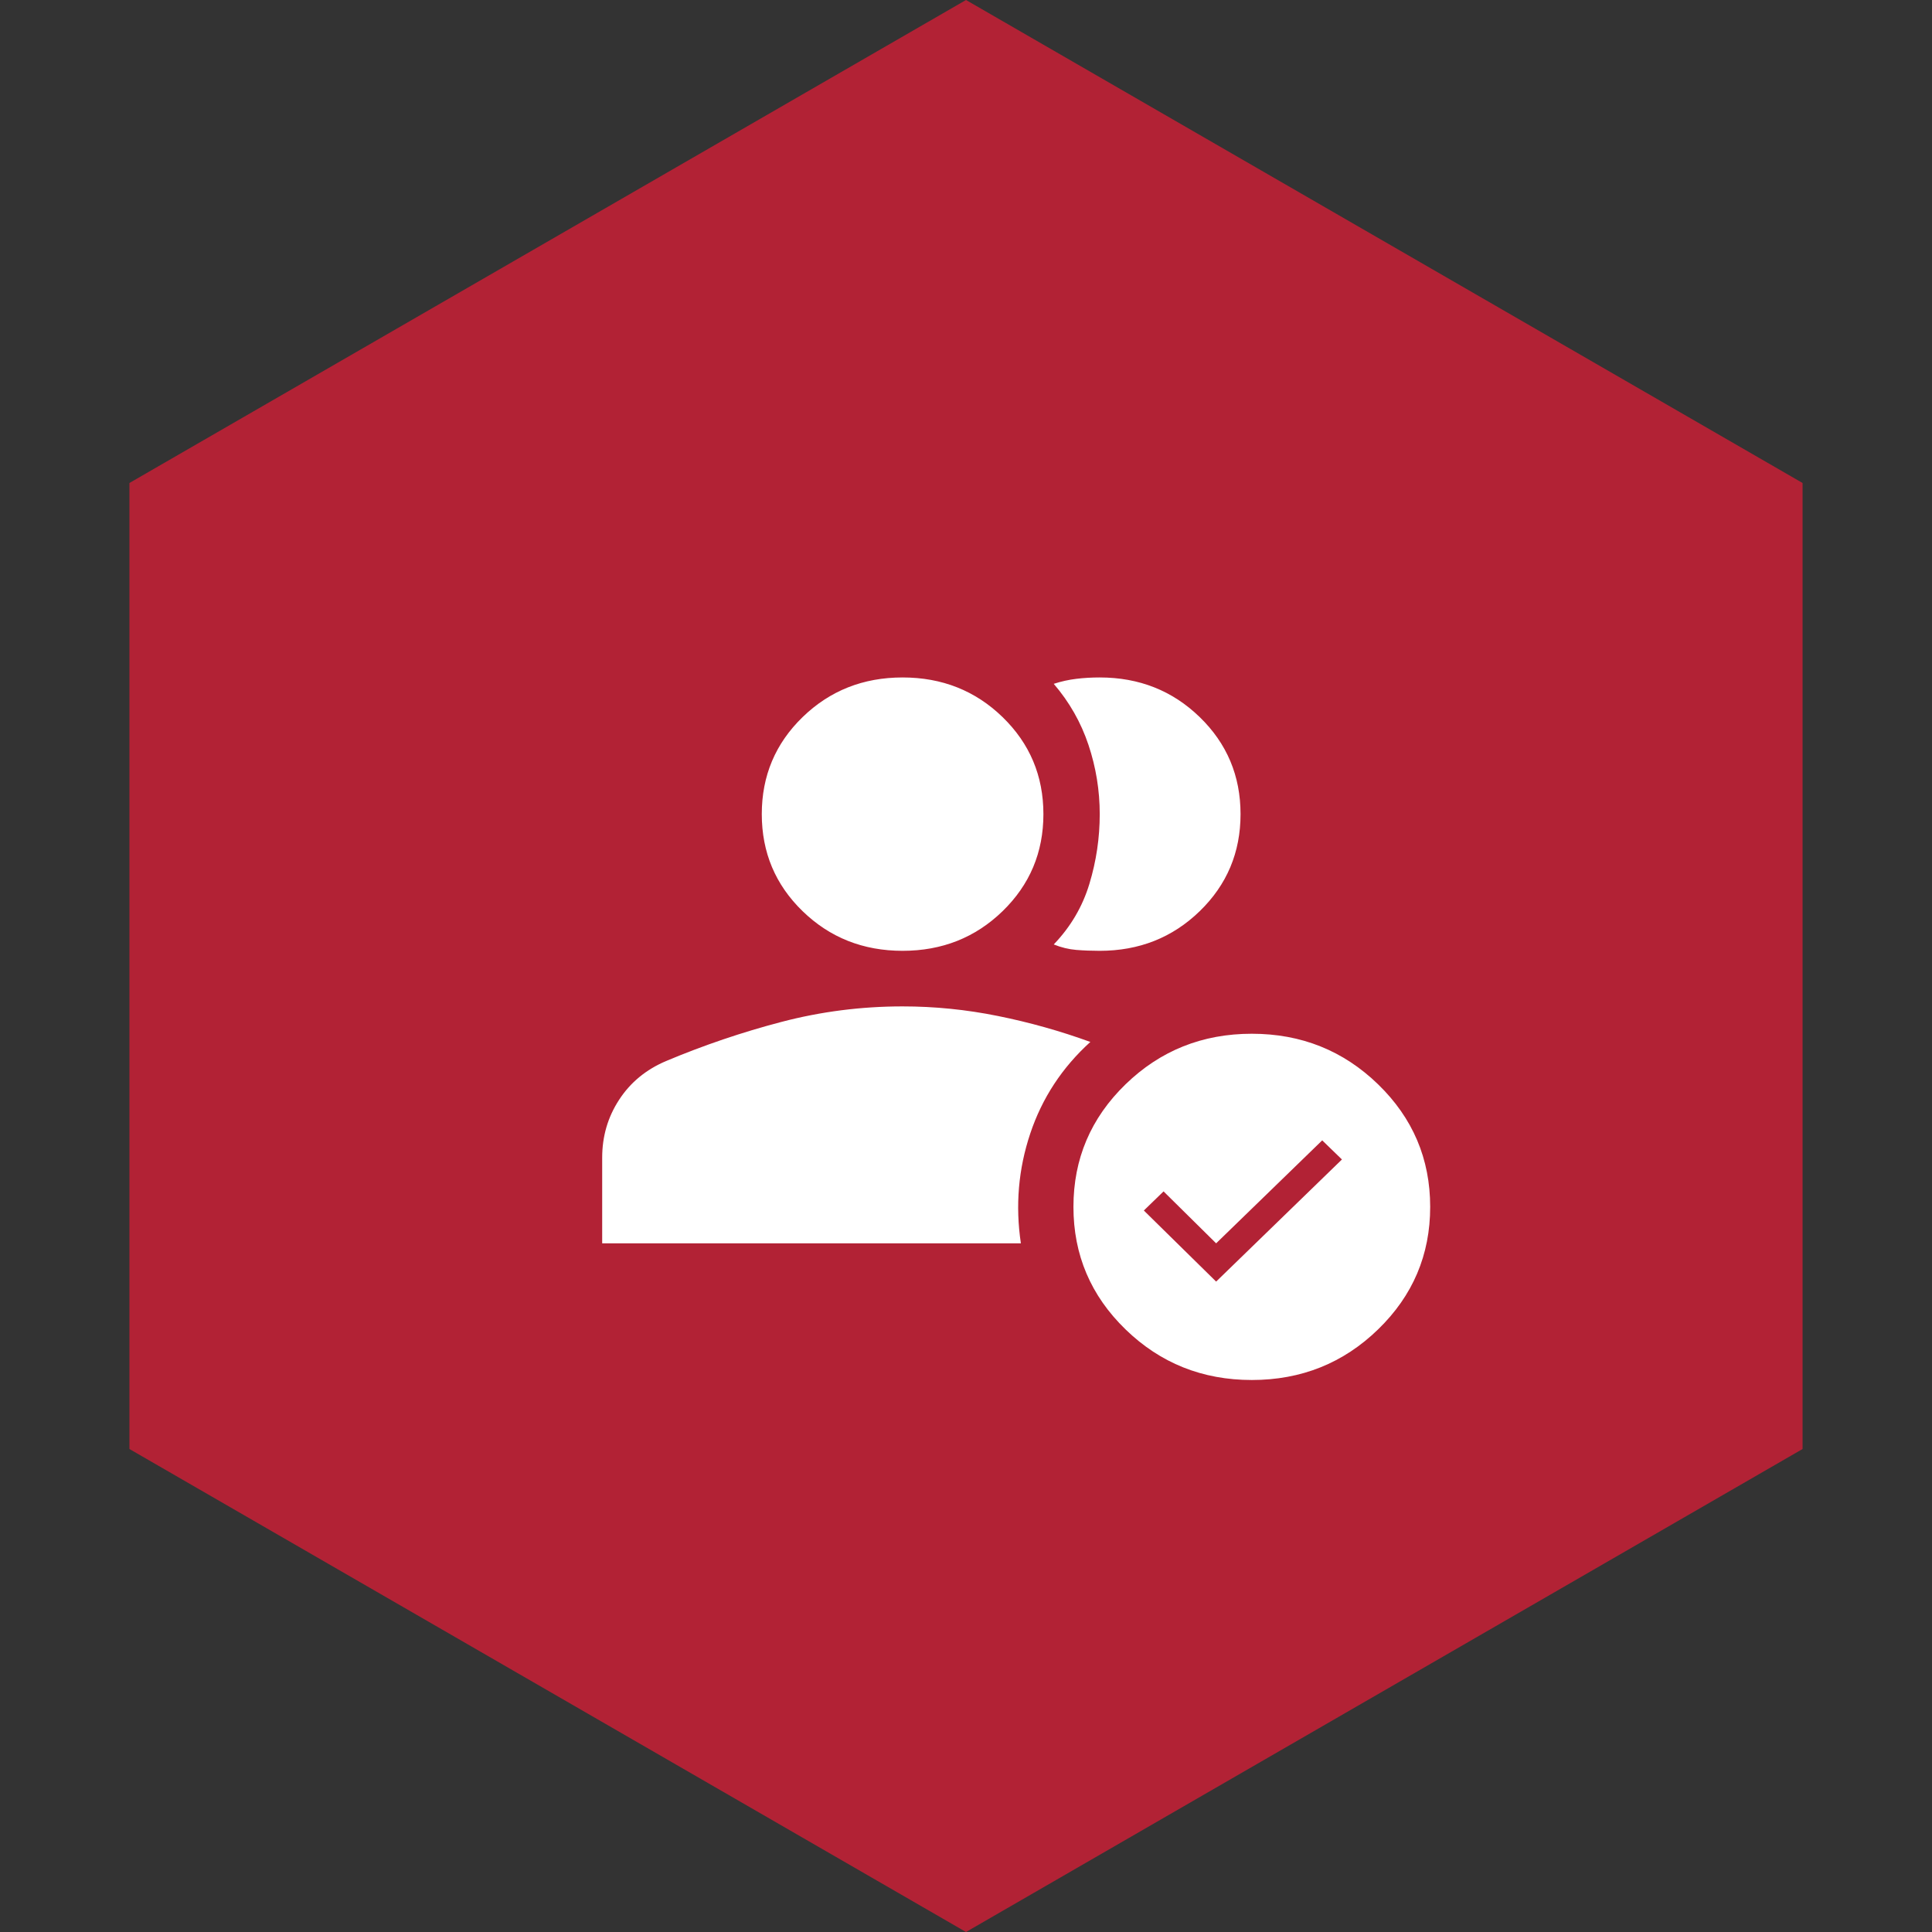
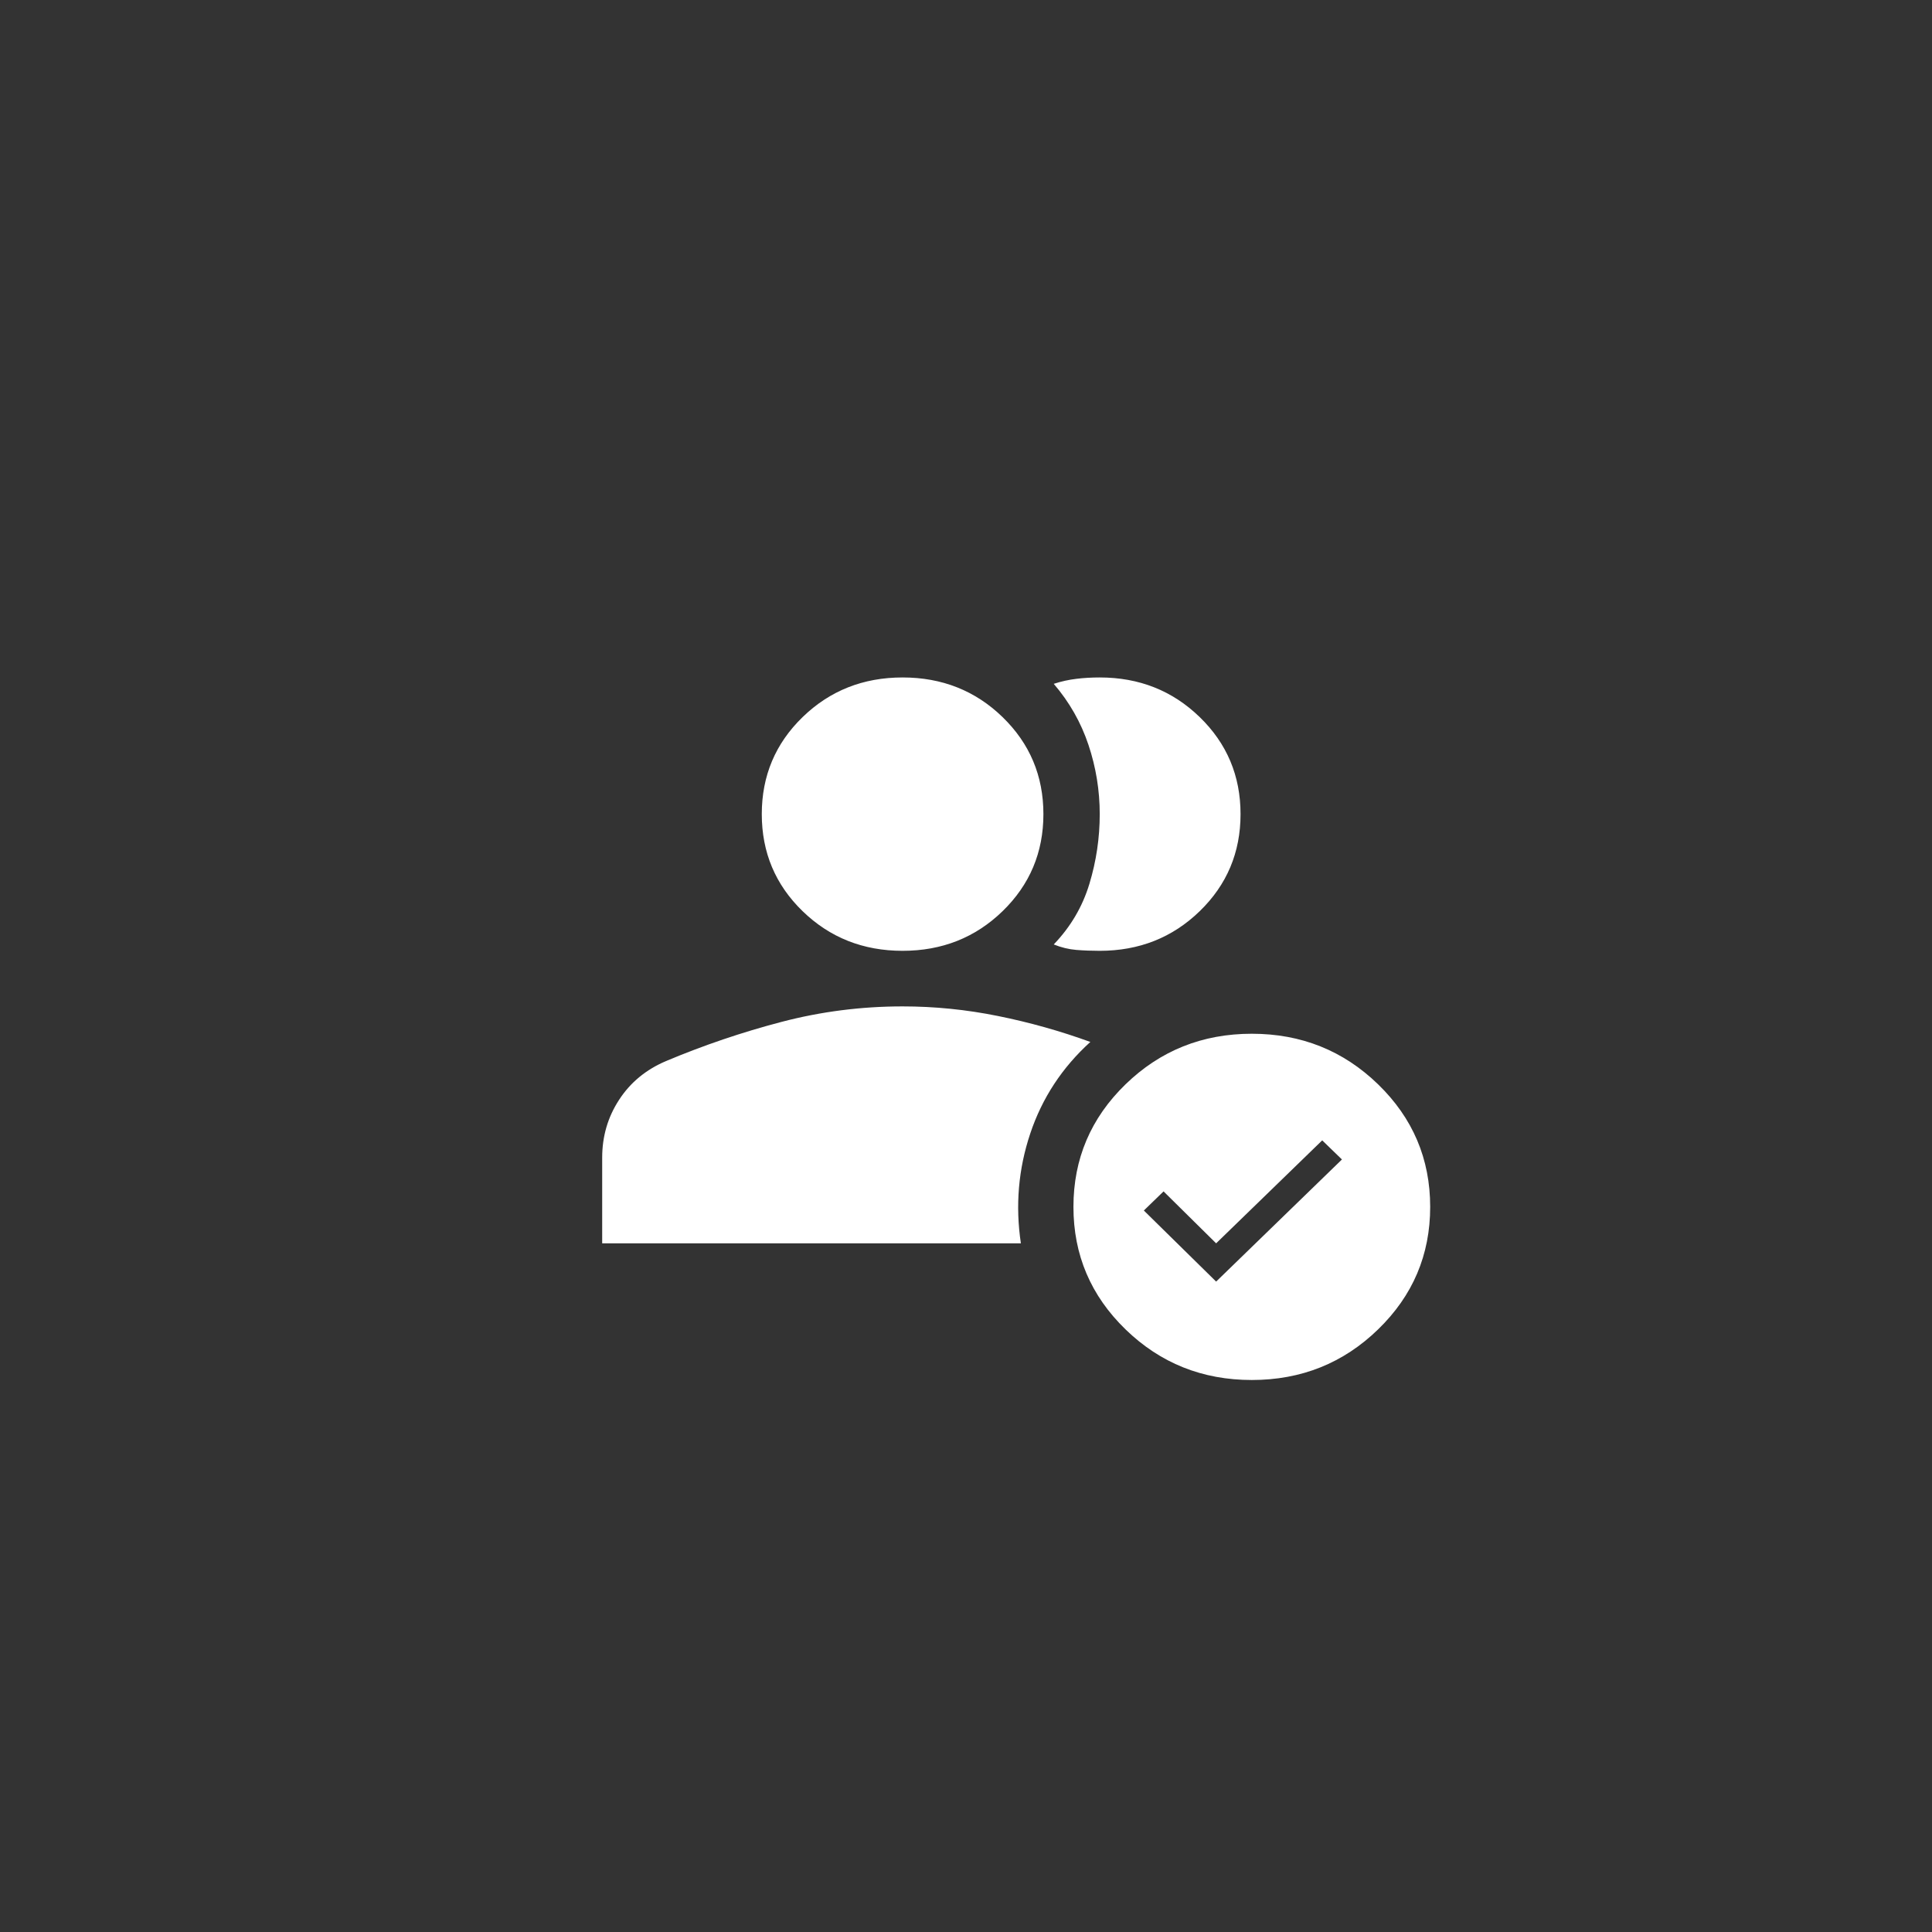
<svg xmlns="http://www.w3.org/2000/svg" width="77" height="77" viewBox="0 0 77 77" fill="none">
  <rect x="0" y="0" width="77" height="77" fill="#333333" stroke="none" />
-   <path d="M38.5 0L71.842 19.25V57.75L38.5 77L5.158 57.75V19.25L38.5 0Z" fill="#B22235" />
  <path d="M35.973 37.895C34.401 37.895 33.073 37.368 31.988 36.315C30.903 35.262 30.361 33.973 30.361 32.447C30.361 30.922 30.903 29.633 31.988 28.58C33.073 27.527 34.401 27 35.973 27C37.544 27 38.873 27.527 39.958 28.58C41.042 29.633 41.585 30.922 41.585 32.447C41.585 33.973 41.042 35.262 39.958 36.315C38.873 37.368 37.544 37.895 35.973 37.895ZM43.83 37.895C43.506 37.895 43.194 37.883 42.895 37.859C42.595 37.834 42.296 37.762 41.997 37.641C42.67 36.939 43.144 36.134 43.418 35.226C43.693 34.318 43.83 33.392 43.83 32.447C43.83 31.503 43.68 30.583 43.381 29.687C43.082 28.792 42.62 27.98 41.997 27.254C42.296 27.157 42.595 27.091 42.895 27.055C43.194 27.018 43.506 27 43.83 27C45.401 27 46.73 27.527 47.815 28.58C48.9 29.633 49.442 30.922 49.442 32.447C49.442 33.973 48.9 35.262 47.815 36.315C46.73 37.368 45.401 37.895 43.83 37.895ZM49.891 55C47.921 55 46.243 54.328 44.859 52.984C43.474 51.641 42.782 50.013 42.782 48.1C42.782 46.187 43.474 44.559 44.859 43.215C46.243 41.872 47.921 41.2 49.891 41.2C51.862 41.2 53.539 41.872 54.923 43.215C56.308 44.559 57 46.187 57 48.1C57 50.013 56.308 51.641 54.923 52.984C53.539 54.328 51.862 55 49.891 55ZM48.469 51.078L53.483 46.211L52.697 45.449L48.469 49.553L46.374 47.483L45.588 48.245L48.469 51.078ZM24 49.553V46.139C24 45.291 24.224 44.523 24.674 43.833C25.122 43.143 25.746 42.628 26.544 42.289C28.041 41.66 29.575 41.139 31.146 40.728C32.718 40.316 34.327 40.11 35.973 40.11C37.245 40.11 38.511 40.237 39.77 40.492C41.03 40.746 42.258 41.091 43.456 41.527C42.333 42.544 41.535 43.76 41.061 45.176C40.587 46.593 40.463 48.051 40.687 49.553H24Z" fill="white" />
</svg>